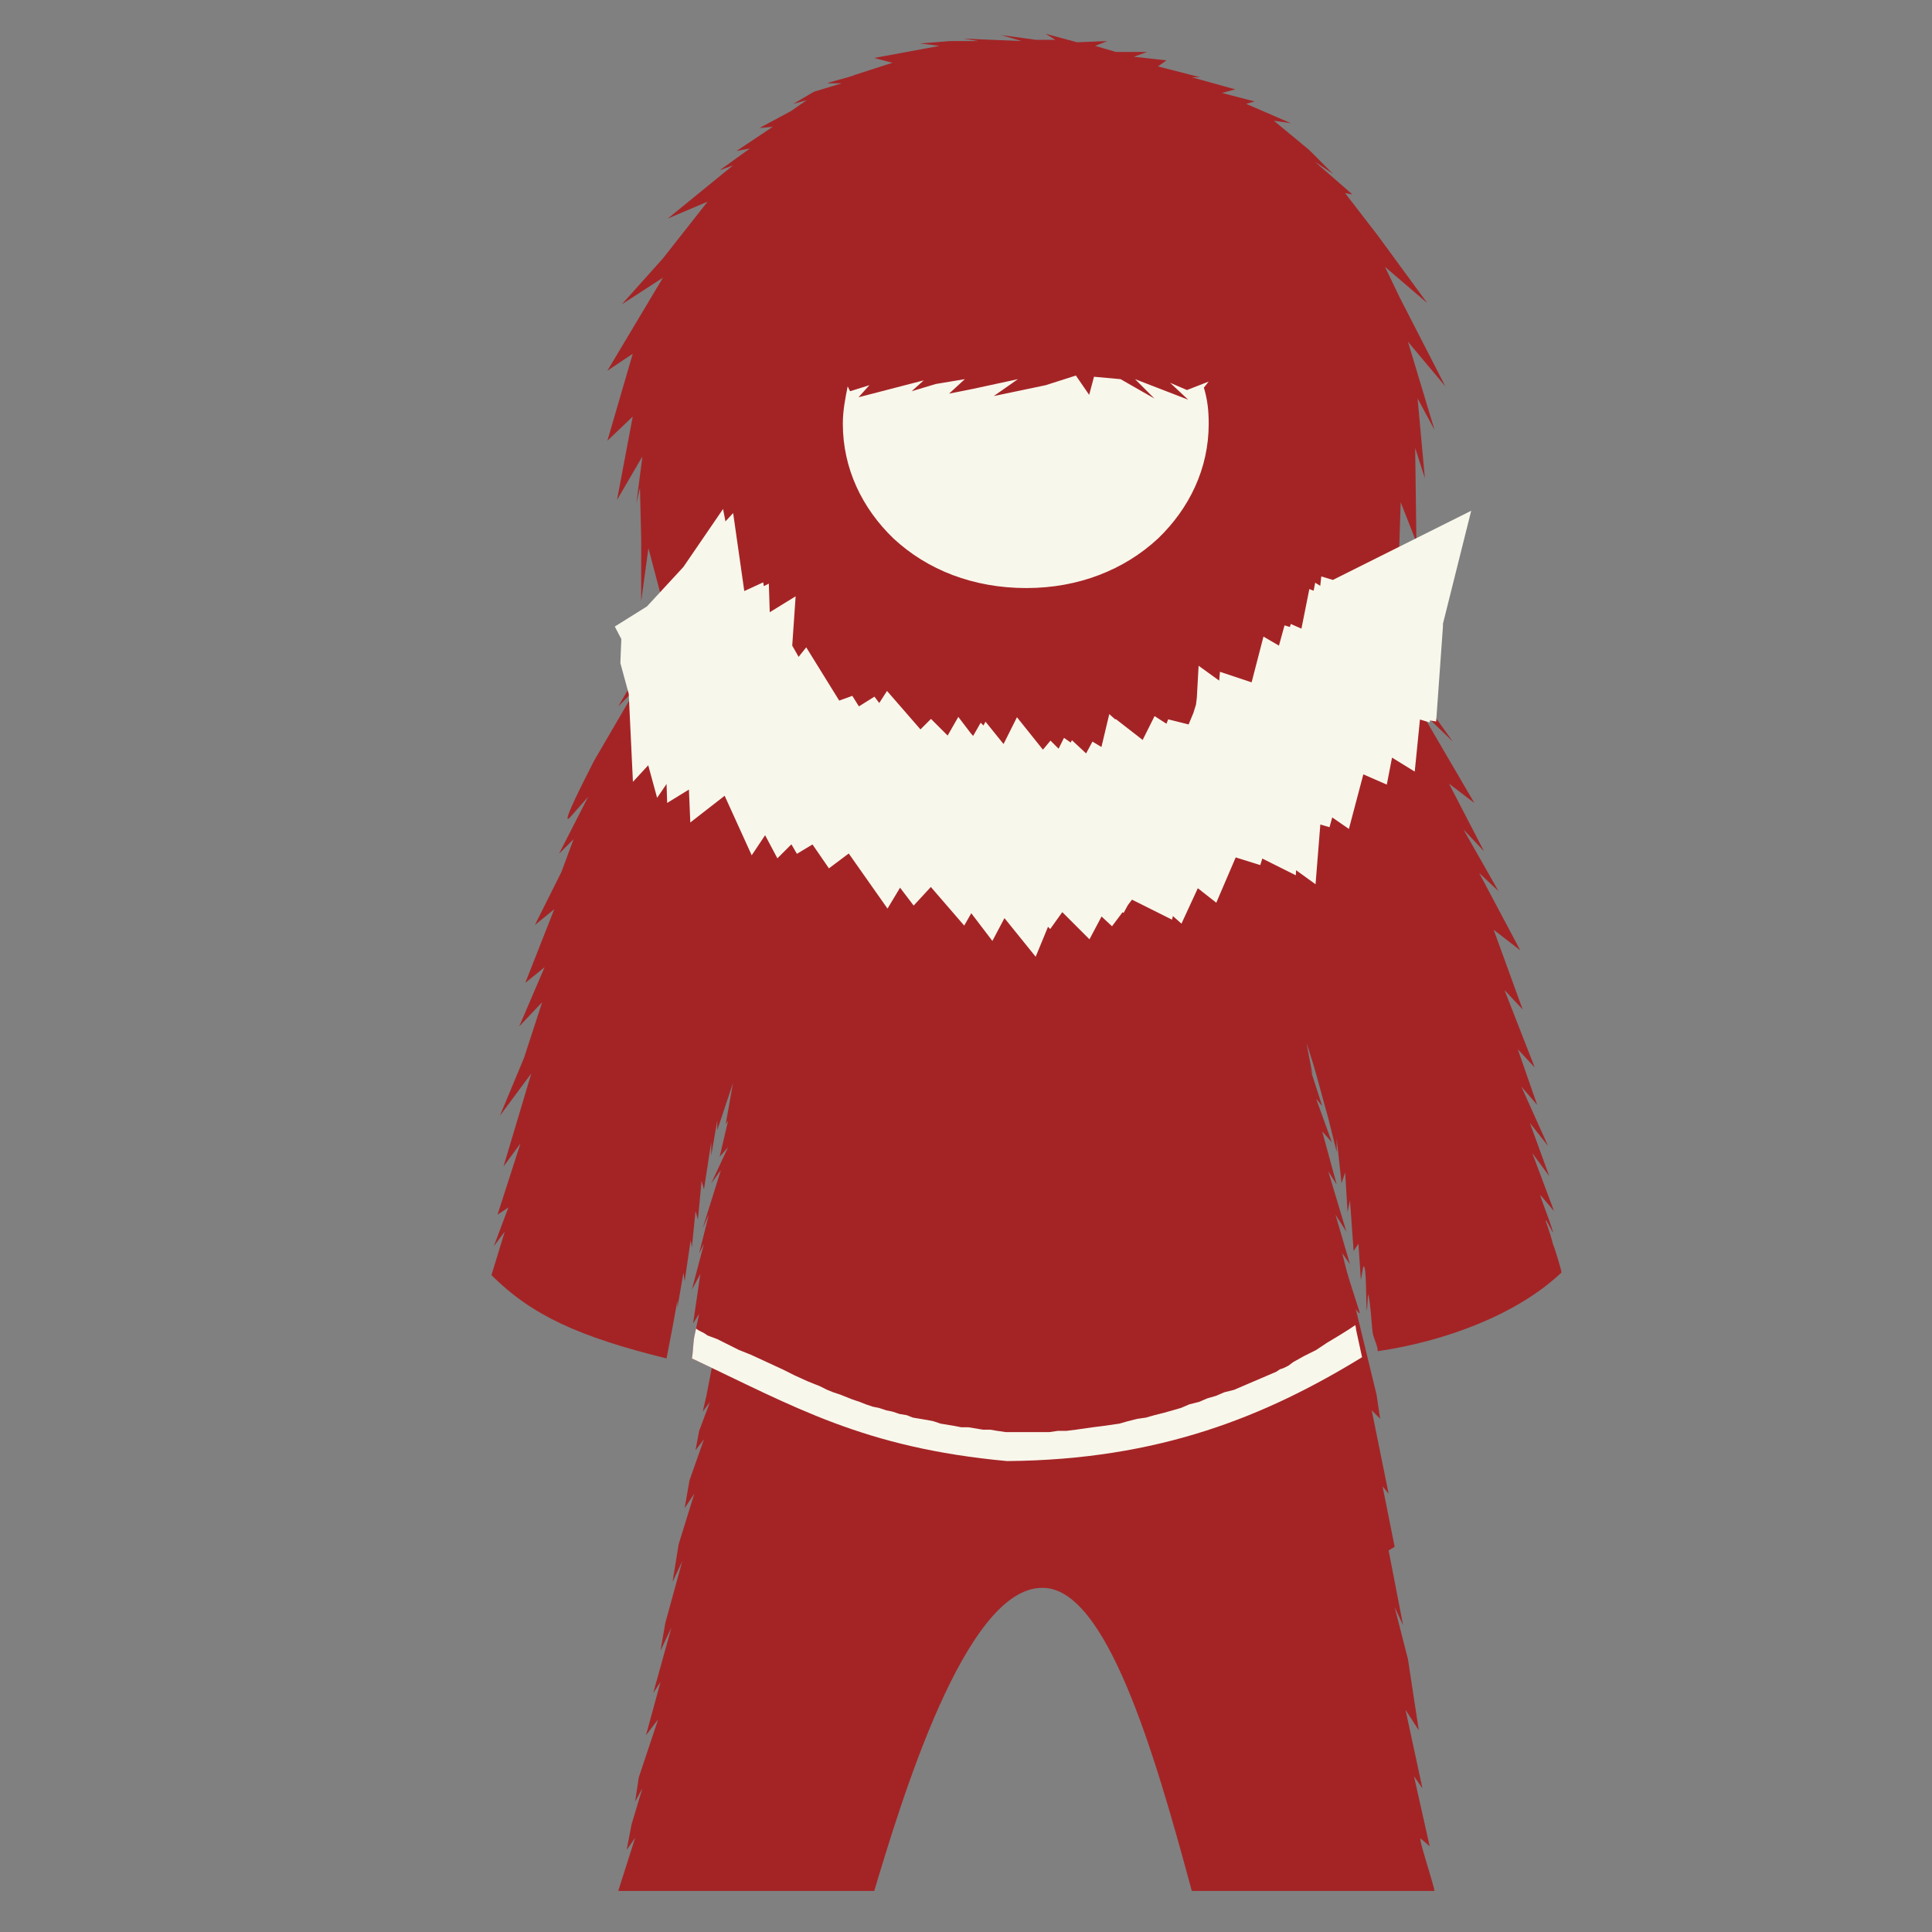
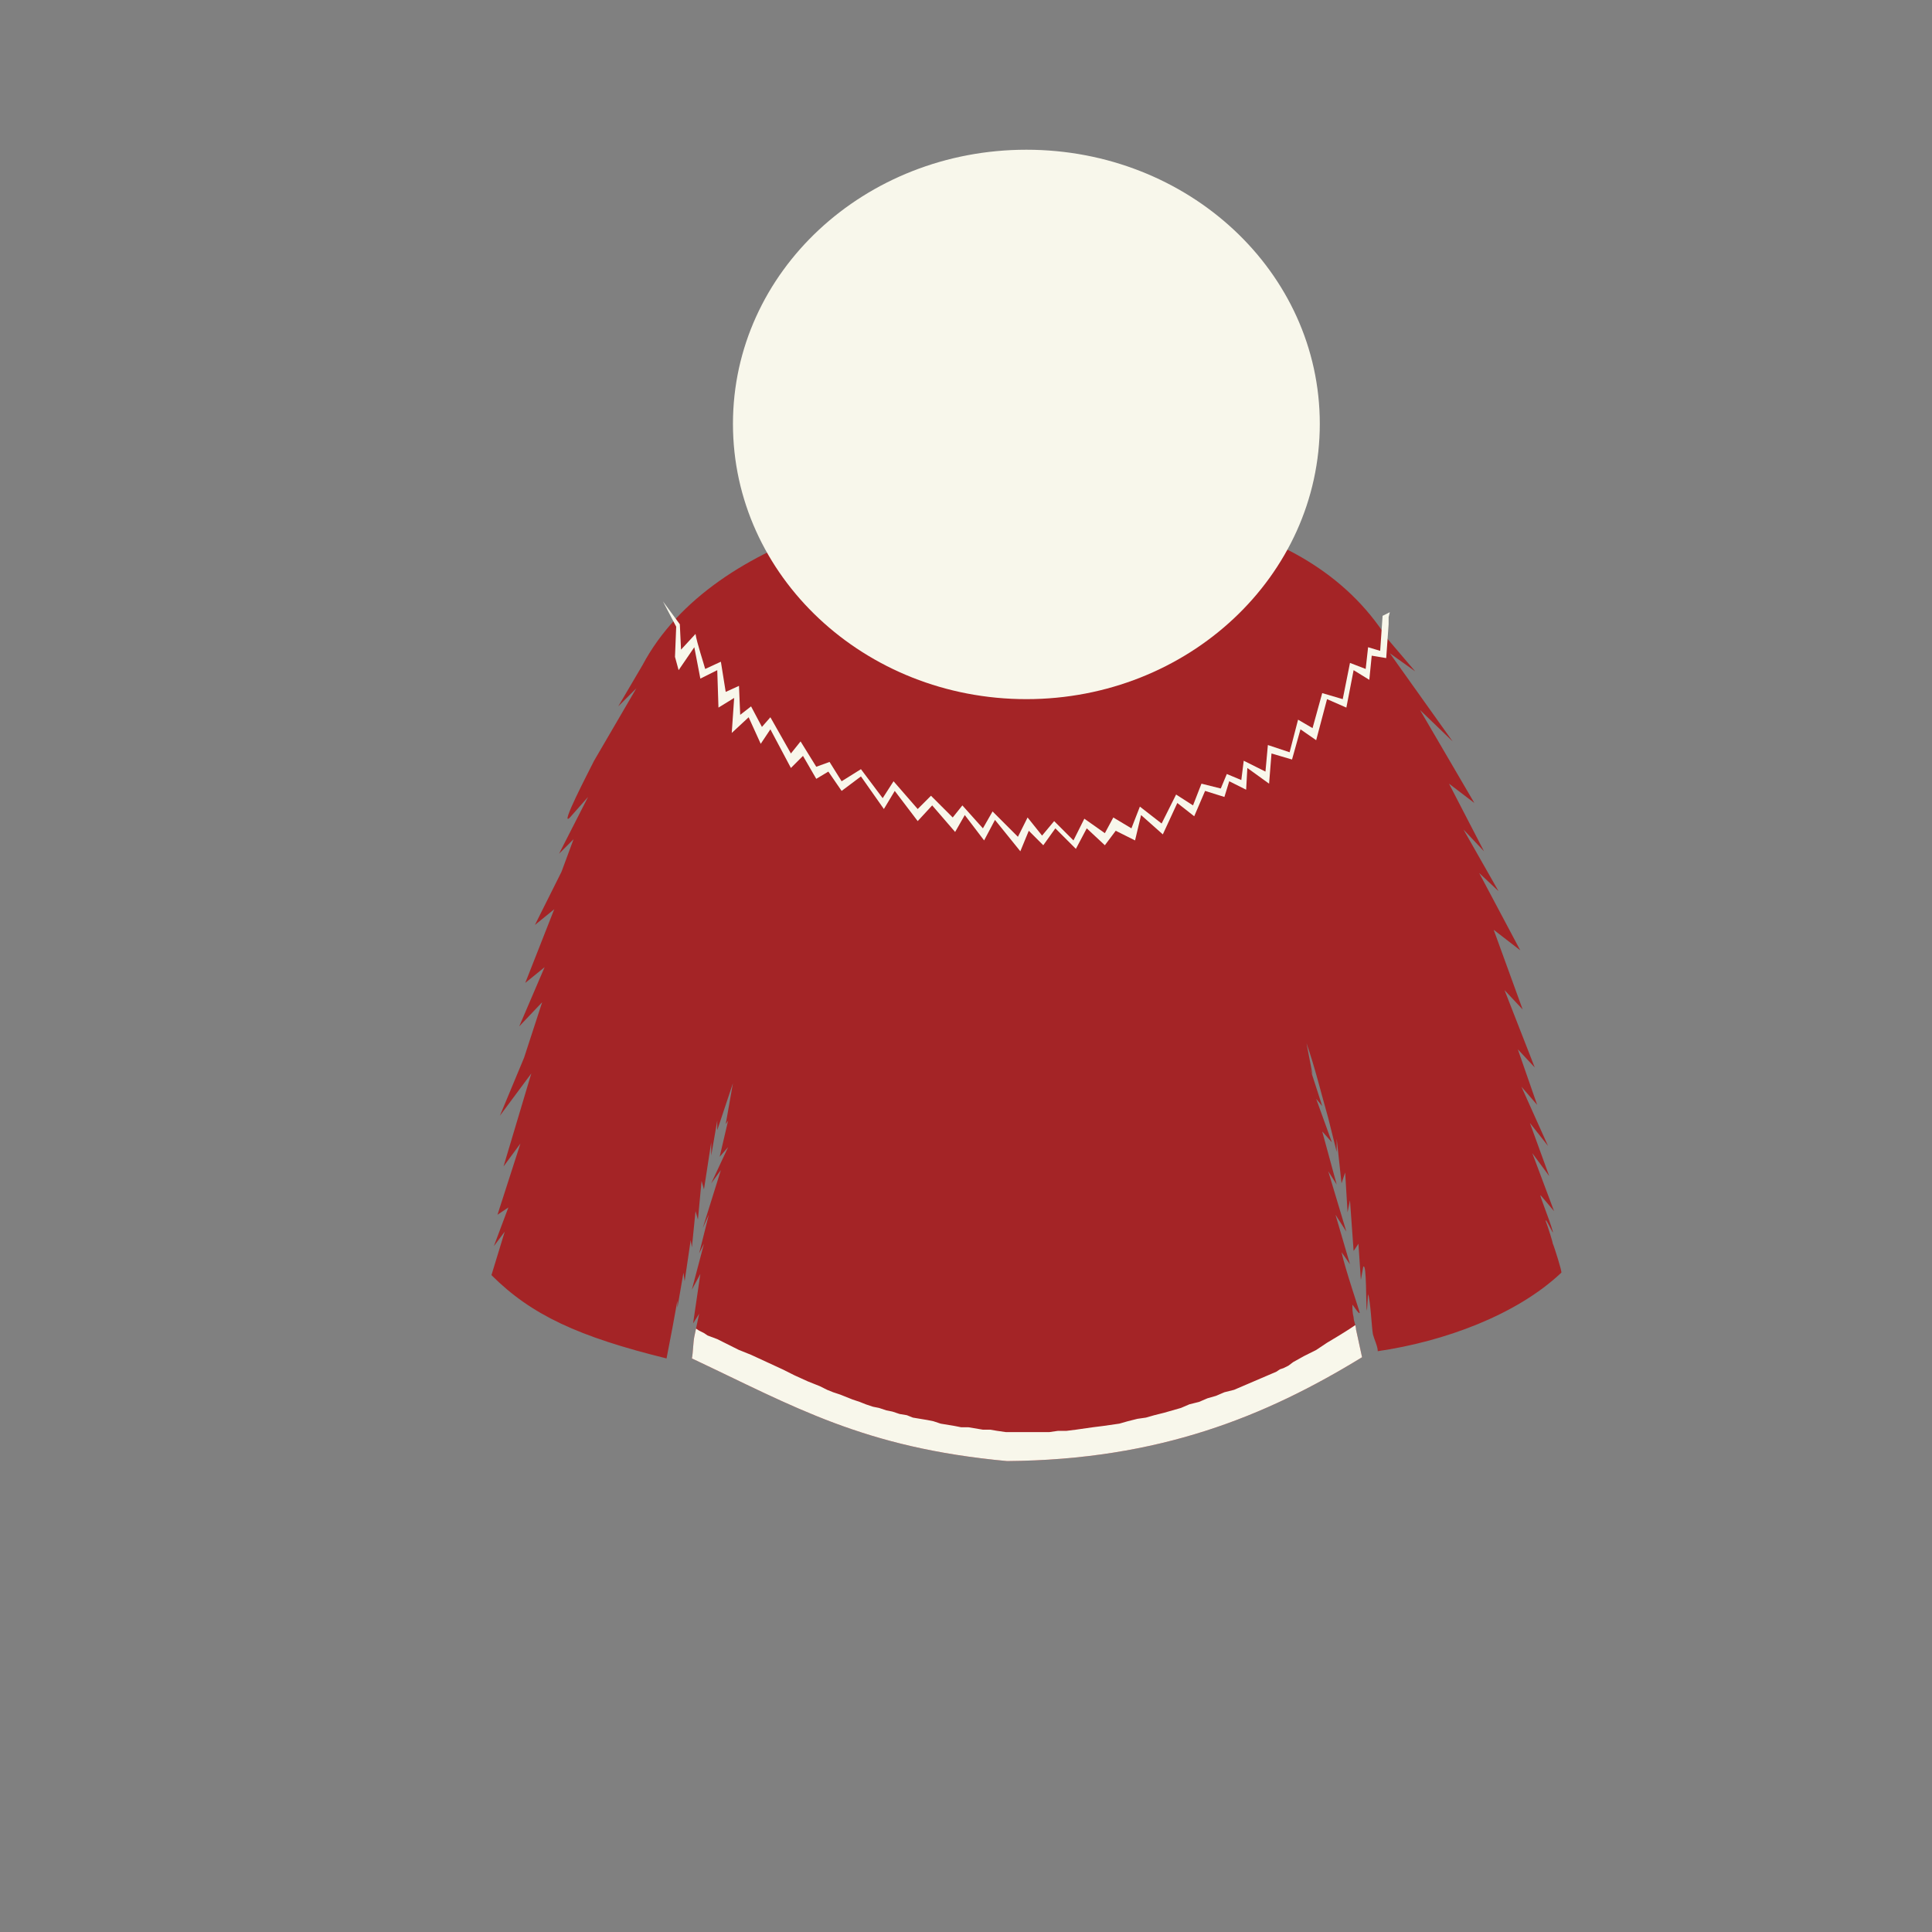
<svg xmlns="http://www.w3.org/2000/svg" xml:space="preserve" width="16px" height="16px" version="1.1" style="shape-rendering:geometricPrecision; text-rendering:geometricPrecision; image-rendering:optimizeQuality; fill-rule:evenodd; clip-rule:evenodd" viewBox="0 0 16 16">
  <rect x="0" y="0" width="16" height="16" fill="#808080" stroke="none" />
  <defs>
    <style type="text/css">
   
    .str0 {stroke:#F8F7EB;stroke-width:0.9;stroke-miterlimit:2.613}
    .fil2 {fill:none}
    .fil5 {fill:none;fill-rule:nonzero}
    .fil0 {fill:#A42426}
    .fil3 {fill:#F8F7EB}
    .fil4 {fill:#A42426;fill-rule:nonzero}
    .fil1 {fill:#F8F7EB;fill-rule:nonzero}
   
  </style>
    <clipPath id="id0">
      <path d="M8.34 12.1c-1.19,-0.11 -1.76,-0.45 -2.61,-0.85 0.01,-0.05 0.01,-0.13 0.02,-0.18l0.04 -0.19 -0.05 0.08 0.06 -0.41 -0.07 0.13 0.1 -0.38 -0.04 0.08 0.08 -0.32 -0.05 0.11 0.15 -0.48 -0.08 0.11 0.14 -0.3 -0.07 0.08 0.07 -0.3 -0.02 0.03 0.06 -0.34 -0.13 0.39 0 -0.08 -0.05 0.29 0 -0.11 -0.06 0.39 -0.02 -0.07 -0.03 0.32 -0.02 -0.07 -0.03 0.3 -0.01 -0.06 -0.05 0.34 -0.01 -0.07 -0.05 0.29 0 -0.06 -0.04 0.22c-0.01,0.05 -0.04,0.21 -0.05,0.26 -0.73,-0.18 -1.12,-0.36 -1.45,-0.69l0.11 -0.36 -0.09 0.12 0.12 -0.32 -0.09 0.06 0.19 -0.59 -0.14 0.19 0.23 -0.77 -0.26 0.35 0.2 -0.48 0.15 -0.46 -0.19 0.2 0.21 -0.49 -0.16 0.13 0.24 -0.61 -0.16 0.13 0.22 -0.44 0.1 -0.27 -0.12 0.12 0.24 -0.47 -0.15 0.17c-0.09,0.09 0.15,-0.37 0.2,-0.47l0.35 -0.6 -0.15 0.15 0.2 -0.34c0.6,-1.13 2.39,-1.43 3.1,-1.37 0.82,0.03 2.37,0.04 3.07,1.15l0.23 0.27 -0.21 -0.15 0.52 0.73 -0.27 -0.26 0.45 0.77 -0.21 -0.16 0.29 0.56 -0.17 -0.18 0.29 0.51 -0.16 -0.15 0.34 0.64 -0.22 -0.17 0.24 0.66 -0.15 -0.16 0.25 0.64 -0.14 -0.15 0.16 0.46 -0.13 -0.15 0.22 0.49 -0.15 -0.19 0.16 0.44 -0.14 -0.19 0.18 0.48 -0.11 -0.13c-0.02,-0.02 0.07,0.19 0.1,0.3 0.01,0.04 -0.06,-0.12 -0.06,-0.09 0.02,0.05 0.06,0.18 0.06,0.19 0.01,0.02 0.08,0.24 0.07,0.24 -0.37,0.35 -0.97,0.57 -1.52,0.65 0,-0.04 -0.03,-0.1 -0.04,-0.14 -0.01,-0.05 -0.02,-0.28 -0.04,-0.33 0,-0.04 -0.01,0.17 -0.01,0.13 -0.01,-0.04 0,-0.39 -0.03,-0.36l-0.02 0.11 -0.02 -0.3 -0.04 0.06 -0.03 -0.42 -0.02 0.1 -0.02 -0.33 -0.03 0.09 -0.04 -0.37 0 0.11 -0.07 -0.28c-0.06,-0.21 -0.11,-0.42 -0.18,-0.62l0.05 0.26 -0.02 -0.05 0.1 0.31 -0.05 -0.06 0.13 0.36 -0.08 -0.09 0.12 0.44 -0.07 -0.11 0.15 0.5 -0.09 -0.14 0.12 0.41 -0.07 -0.1c0.03,0.14 0.15,0.49 0.15,0.5 0,0.03 -0.07,-0.09 -0.06,-0.06 0,0.03 0,0.06 0.01,0.1 0,0.03 0.02,0.07 0.02,0.1 0.01,0.04 0.04,0.19 0.05,0.23 -0.8,0.49 -1.68,0.85 -2.94,0.86z" />
    </clipPath>
  </defs>
  <g id="Layer_x0020_1">
    <g id="Favicon">
      <g>
-         <path class="fil0" d="M8.63 4.14c0.45,1.2 1.35,2.21 1.8,3.41l0.97 4 0.03 0.2 -0.07 -0.07 0.14 0.69 -0.05 -0.06 0.1 0.5 -0.05 0.03 0.12 0.62 -0.07 -0.15 0.11 0.43 0.09 0.59 -0.11 -0.17 0.14 0.65 -0.07 -0.1 0.13 0.58 -0.07 -0.06c-0.04,-0.05 0.1,0.36 0.11,0.43 -0.52,0 -1.51,0 -2.01,0 -0.31,-1.15 -0.71,-2.52 -1.24,-2.51 -0.64,0 -1.17,1.78 -1.39,2.51l-2.12 0 0.14 -0.44 -0.07 0.1 0.04 -0.21 0.09 -0.3 -0.06 0.11 0.03 -0.2 0.16 -0.48 -0.1 0.13 0.12 -0.44 -0.06 0.09 0.15 -0.54 -0.09 0.19 0.04 -0.23 0.14 -0.51 -0.08 0.17 0.05 -0.31 0.13 -0.42 -0.08 0.12 0.04 -0.23 0.12 -0.34 -0.07 0.09 0.03 -0.16 0.09 -0.24 -0.06 0.08 0.03 -0.13c0.26,-1.37 0.59,-2.69 1.11,-4.07 0.42,-1.15 1.24,-2.2 1.67,-3.35z" />
        <path class="fil0" d="M8.34 12.1c-1.19,-0.11 -1.76,-0.45 -2.61,-0.85 0.01,-0.05 0.01,-0.13 0.02,-0.18l0.04 -0.19 -0.05 0.08 0.06 -0.41 -0.07 0.13 0.1 -0.38 -0.04 0.08 0.08 -0.32 -0.05 0.11 0.15 -0.48 -0.08 0.11 0.14 -0.3 -0.07 0.08 0.07 -0.3 -0.02 0.03 0.06 -0.34 -0.13 0.39 0 -0.08 -0.05 0.29 0 -0.11 -0.06 0.39 -0.02 -0.07 -0.03 0.32 -0.02 -0.07 -0.03 0.3 -0.01 -0.06 -0.05 0.34 -0.01 -0.07 -0.05 0.29 0 -0.06 -0.04 0.22c-0.01,0.05 -0.04,0.21 -0.05,0.26 -0.73,-0.18 -1.12,-0.36 -1.45,-0.69l0.11 -0.36 -0.09 0.12 0.12 -0.32 -0.09 0.06 0.19 -0.59 -0.14 0.19 0.23 -0.77 -0.26 0.35 0.2 -0.48 0.15 -0.46 -0.19 0.2 0.21 -0.49 -0.16 0.13 0.24 -0.61 -0.16 0.13 0.22 -0.44 0.1 -0.27 -0.12 0.12 0.24 -0.47 -0.15 0.17c-0.09,0.09 0.15,-0.37 0.2,-0.47l0.35 -0.6 -0.15 0.15 0.2 -0.34c0.6,-1.13 2.39,-1.43 3.1,-1.37 0.82,0.03 2.37,0.04 3.07,1.15l0.23 0.27 -0.21 -0.15 0.52 0.73 -0.27 -0.26 0.45 0.77 -0.21 -0.16 0.29 0.56 -0.17 -0.18 0.29 0.51 -0.16 -0.15 0.34 0.64 -0.22 -0.17 0.24 0.66 -0.15 -0.16 0.25 0.64 -0.14 -0.15 0.16 0.46 -0.13 -0.15 0.22 0.49 -0.15 -0.19 0.16 0.44 -0.14 -0.19 0.18 0.48 -0.11 -0.13c-0.02,-0.02 0.07,0.19 0.1,0.3 0.01,0.04 -0.06,-0.12 -0.06,-0.09 0.02,0.05 0.06,0.18 0.06,0.19 0.01,0.02 0.08,0.24 0.07,0.24 -0.37,0.35 -0.97,0.57 -1.52,0.65 0,-0.04 -0.03,-0.1 -0.04,-0.14 -0.01,-0.05 -0.02,-0.28 -0.04,-0.33 0,-0.04 -0.01,0.17 -0.01,0.13 -0.01,-0.04 0,-0.39 -0.03,-0.36l-0.02 0.11 -0.02 -0.3 -0.04 0.06 -0.03 -0.42 -0.02 0.1 -0.02 -0.33 -0.03 0.09 -0.04 -0.37 0 0.11 -0.07 -0.28c-0.06,-0.21 -0.11,-0.42 -0.18,-0.62l0.05 0.26 -0.02 -0.05 0.1 0.31 -0.05 -0.06 0.13 0.36 -0.08 -0.09 0.12 0.44 -0.07 -0.11 0.15 0.5 -0.09 -0.14 0.12 0.41 -0.07 -0.1c0.03,0.14 0.15,0.49 0.15,0.5 0,0.03 -0.07,-0.09 -0.06,-0.06 0,0.03 0,0.06 0.01,0.1 0,0.03 0.02,0.07 0.02,0.1 0.01,0.04 0.04,0.19 0.05,0.23 -0.8,0.49 -1.68,0.85 -2.94,0.86z" />
        <g style="clip-path:url(#id0)">
          <g>
            <g>
              <path id="_1" class="fil1" d="M6.48 11.34l-0.13 0.25 0 0 -0.13 -0.06 -0.11 -0.05 -0.11 -0.05 -0.09 -0.04 -0.09 -0.04 -0.08 -0.04 -0.05 -0.03 -0.04 -0.02 -0.03 -0.02 -0.04 -0.02 0.15 -0.24 0.03 0.02 0.03 0.02 0.04 0.02 0.03 0.02 0.08 0.03 0.08 0.04 0.1 0.05 0.1 0.04 0.13 0.06 0.13 0.06 0 0zm1.78 0.51l-0.02 0.28 0 0 -0.06 -0.01 -0.07 0 -0.06 -0.01 -0.06 -0.01 -0.07 -0.01 -0.06 -0.01 -0.06 -0.01 -0.06 -0.01 -0.06 -0.01 -0.07 -0.01 -0.05 -0.02 -0.06 -0.01 -0.06 -0.01 -0.06 -0.02 -0.06 -0.01 -0.06 -0.02 -0.06 -0.02 -0.06 -0.02 -0.06 -0.02 -0.05 -0.02 -0.06 -0.02 -0.06 -0.02 -0.05 -0.02 -0.06 -0.02 -0.06 -0.02 -0.05 -0.03 -0.06 -0.02 -0.06 -0.02 -0.11 -0.05 -0.11 -0.06 0.13 -0.25 0.1 0.05 0.11 0.05 0.05 0.02 0.05 0.02 0.06 0.03 0.05 0.02 0.06 0.02 0.05 0.02 0.05 0.02 0.06 0.02 0.05 0.02 0.06 0.02 0.05 0.01 0.06 0.02 0.05 0.01 0.06 0.02 0.06 0.01 0.05 0.02 0.06 0.01 0.06 0.01 0.05 0.01 0.06 0.02 0.06 0.01 0.06 0.01 0.05 0.01 0.06 0 0.06 0.01 0.06 0.01 0.06 0 0.06 0.01 0 0zm0 0l0 0 0 0 0 0zm2.31 -0.49l0.12 0.25 0 0 -0.07 0.03 -0.08 0.04 -0.07 0.03 -0.08 0.03 -0.07 0.03 -0.08 0.03 -0.07 0.02 -0.08 0.03 -0.07 0.03 -0.08 0.02 -0.07 0.03 -0.08 0.02 -0.08 0.02 -0.08 0.02 -0.07 0.02 -0.08 0.02 -0.08 0.02 -0.08 0.01 -0.07 0.02 -0.08 0.01 -0.08 0.01 -0.08 0.01 -0.07 0.01 -0.08 0.01 -0.08 0 -0.08 0.01 -0.07 0 -0.08 0 -0.08 0 -0.08 0 -0.07 0 -0.08 -0.01 0.02 -0.28 0.07 0.01 0.07 0 0.07 0 0.08 0 0.07 0 0.07 0 0.07 -0.01 0.07 0 0.08 -0.01 0.07 -0.01 0.07 -0.01 0.08 -0.01 0.07 -0.01 0.07 -0.01 0.07 -0.02 0.08 -0.02 0.07 -0.01 0.07 -0.02 0.08 -0.02 0.07 -0.02 0.07 -0.02 0.07 -0.03 0.08 -0.02 0.07 -0.03 0.07 -0.02 0.07 -0.03 0.08 -0.02 0.07 -0.03 0.07 -0.03 0.07 -0.03 0.07 -0.03 0.07 -0.03 0 0zm0.12 0.25l0 0 0 0 0 0zm0.54 -0.64l0.15 0.24 -0.06 0.04 -0.09 0.05 -0.09 0.06 -0.1 0.06 -0.1 0.06 -0.09 0.05 -0.05 0.02 -0.04 0.02 -0.03 0.02 -0.04 0.02 -0.12 -0.25 0.03 -0.02 0.03 -0.01 0.04 -0.02 0.04 -0.03 0.09 -0.05 0.1 -0.05 0.09 -0.06 0.1 -0.06 0.08 -0.05 0.06 -0.04z" />
            </g>
          </g>
        </g>
-         <path class="fil2" d="M8.34 12.1c-1.19,-0.11 -1.76,-0.45 -2.61,-0.85 0.01,-0.05 0.01,-0.13 0.02,-0.18l0.04 -0.19 -0.05 0.08 0.06 -0.41 -0.07 0.13 0.1 -0.38 -0.04 0.08 0.08 -0.32 -0.05 0.11 0.15 -0.48 -0.08 0.11 0.14 -0.3 -0.07 0.08 0.07 -0.3 -0.02 0.03 0.06 -0.34 -0.13 0.39 0 -0.08 -0.05 0.29 0 -0.11 -0.06 0.39 -0.02 -0.07 -0.03 0.32 -0.02 -0.07 -0.03 0.3 -0.01 -0.06 -0.05 0.34 -0.01 -0.07 -0.05 0.29 0 -0.06 -0.04 0.22c-0.01,0.05 -0.04,0.21 -0.05,0.26 -0.73,-0.18 -1.12,-0.36 -1.45,-0.69l0.11 -0.36 -0.09 0.12 0.12 -0.32 -0.09 0.06 0.19 -0.59 -0.14 0.19 0.23 -0.77 -0.26 0.35 0.2 -0.48 0.15 -0.46 -0.19 0.2 0.21 -0.49 -0.16 0.13 0.24 -0.61 -0.16 0.13 0.22 -0.44 0.1 -0.27 -0.12 0.12 0.24 -0.47 -0.15 0.17c-0.09,0.09 0.15,-0.37 0.2,-0.47l0.35 -0.6 -0.15 0.15 0.2 -0.34c0.6,-1.13 2.39,-1.43 3.1,-1.37 0.82,0.03 2.37,0.04 3.07,1.15l0.23 0.27 -0.21 -0.15 0.52 0.73 -0.27 -0.26 0.45 0.77 -0.21 -0.16 0.29 0.56 -0.17 -0.18 0.29 0.51 -0.16 -0.15 0.34 0.64 -0.22 -0.17 0.24 0.66 -0.15 -0.16 0.25 0.64 -0.14 -0.15 0.16 0.46 -0.13 -0.15 0.22 0.49 -0.15 -0.19 0.16 0.44 -0.14 -0.19 0.18 0.48 -0.11 -0.13c-0.02,-0.02 0.07,0.19 0.1,0.3 0.01,0.04 -0.06,-0.12 -0.06,-0.09 0.02,0.05 0.06,0.18 0.06,0.19 0.01,0.02 0.08,0.24 0.07,0.24 -0.37,0.35 -0.97,0.57 -1.52,0.65 0,-0.04 -0.03,-0.1 -0.04,-0.14 -0.01,-0.05 -0.02,-0.28 -0.04,-0.33 0,-0.04 -0.01,0.17 -0.01,0.13 -0.01,-0.04 0,-0.39 -0.03,-0.36l-0.02 0.11 -0.02 -0.3 -0.04 0.06 -0.03 -0.42 -0.02 0.1 -0.02 -0.33 -0.03 0.09 -0.04 -0.37 0 0.11 -0.07 -0.28c-0.06,-0.21 -0.11,-0.42 -0.18,-0.62l0.05 0.26 -0.02 -0.05 0.1 0.31 -0.05 -0.06 0.13 0.36 -0.08 -0.09 0.12 0.44 -0.07 -0.11 0.15 0.5 -0.09 -0.14 0.12 0.41 -0.07 -0.1c0.03,0.14 0.15,0.49 0.15,0.5 0,0.03 -0.07,-0.09 -0.06,-0.06 0,0.03 0,0.06 0.01,0.1 0,0.03 0.02,0.07 0.02,0.1 0.01,0.04 0.04,0.19 0.05,0.23 -0.8,0.49 -1.68,0.85 -2.94,0.86z" />
        <path class="fil3" d="M8.5 1.24c1.34,0 2.43,1.01 2.43,2.27 0,1.26 -1.09,2.28 -2.43,2.28 -1.34,0 -2.43,-1.02 -2.43,-2.28 0,-1.26 1.09,-2.27 2.43,-2.27z" />
-         <path class="fil4" d="M8.58 0.33l0.16 0 -0.08 -0.05 0.26 0.07 0.25 -0.01 -0.1 0.04 0.17 0.05 0.26 0 -0.11 0.04 0.27 0.03 -0.07 0.05 0.35 0.09 -0.07 0 0.36 0.1 -0.11 0.03 0.27 0.07 -0.07 0.02 0.37 0.16 -0.14 -0.02 0.29 0.24 0.2 0.2 -0.15 -0.1 0.31 0.27 -0.06 -0.01 0.27 0.35 0.41 0.56 -0.35 -0.3 0.12 0.25 0.38 0.74 -0.31 -0.37 0.22 0.73 -0.14 -0.26 0.06 0.66 -0.08 -0.25 0.01 0.78 -0.13 -0.33 -0.03 0.92 -0.09 -0.34 -0.07 0.28c-0.08,0.31 -0.33,0.54 -0.57,0.76 -0.61,0.61 -1.43,0.93 -2.34,0.92 -0.68,0 -1.32,-0.24 -1.85,-0.53 -0.18,-0.1 -0.34,-0.24 -0.49,-0.39 -0.22,-0.2 -0.57,-0.4 -0.65,-0.71l-0.14 -0.53 -0.06 0.44 0 -0.51 -0.01 -0.43 -0.03 0.13 0.05 -0.39 -0.21 0.36 0.13 -0.69 -0.21 0.2 0.21 -0.72 -0.21 0.14 0.46 -0.77 -0.34 0.22 0.34 -0.38 0.37 -0.47 -0.33 0.14 0.54 -0.44 -0.11 0.04 0.25 -0.18 -0.11 0.02 0.3 -0.2 -0.11 0.01 0.26 -0.14 0.13 -0.09 -0.11 0.03 0.17 -0.1 0.23 -0.07 -0.11 0c-0.04,0 0.18,-0.05 0.22,-0.07l0.31 -0.1 -0.15 -0.04 0.54 -0.1 -0.16 -0.02 0.25 -0.02 0.23 0 -0.12 -0.02 0.48 0.02 -0.17 -0.05 0.29 0.04zm1.39 2.88l0.04 -0.05 -0.18 0.07 -0.14 -0.06 0.15 0.14 -0.44 -0.17 0.16 0.16 -0.28 -0.16 -0.22 -0.02 -0.04 0.15 -0.11 -0.16 -0.25 0.08 -0.43 0.09 0.2 -0.14 -0.37 0.08 -0.2 0.04 0.13 -0.12 -0.24 0.04 -0.2 0.06 0.1 -0.09 -0.54 0.14 0.09 -0.1 -0.16 0.05 -0.02 -0.04c-0.02,0.1 -0.04,0.2 -0.04,0.31 0,0.37 0.16,0.7 0.42,0.95 0.28,0.26 0.66,0.41 1.1,0.41 0.43,0 0.81,-0.15 1.09,-0.41 0.26,-0.25 0.42,-0.58 0.42,-0.95 0,-0.11 -0.01,-0.2 -0.04,-0.3z" />
        <g>
          <path class="fil1" d="M11.5 5.11l0 0.06 -0.02 0.28 -0.12 -0.02 -0.02 0.2 -0.13 -0.08 -0.06 0.31 -0.16 -0.07 -0.09 0.34 -0.13 -0.09 -0.07 0.25 -0.17 -0.05 -0.02 0.25 -0.18 -0.13 -0.01 0.18 -0.14 -0.07 -0.04 0.13 -0.16 -0.05 -0.09 0.21 -0.14 -0.11 -0.12 0.26 -0.18 -0.16 -0.05 0.21 -0.16 -0.08 -0.09 0.12 -0.15 -0.14 -0.09 0.17 -0.17 -0.17 -0.1 0.14 -0.12 -0.12 -0.07 0.17 -0.21 -0.26 -0.09 0.17 -0.16 -0.21 -0.08 0.14 -0.19 -0.22 -0.12 0.13 -0.19 -0.25 -0.09 0.15 -0.19 -0.27 -0.16 0.12 -0.11 -0.16 -0.1 0.06 -0.11 -0.19 -0.1 0.1 -0.17 -0.32 -0.08 0.12 -0.1 -0.22 -0.14 0.13 0.02 -0.29 -0.13 0.08 -0.01 -0.31 -0.14 0.07 -0.05 -0.26 -0.13 0.19 -0.03 -0.11 0.01 -0.25 -0.11 -0.21 0.14 0.19 0.01 0.21 0.12 -0.13c0.01,0.07 0.07,0.25 0.08,0.29l0.13 -0.06 0.04 0.25 0.11 -0.05 0.01 0.24 0.09 -0.07 0.09 0.17 0.07 -0.08 0.17 0.3 0.08 -0.1 0.13 0.21 0.11 -0.04 0.1 0.16 0.16 -0.1 0.18 0.24 0.09 -0.14 0.2 0.23 0.11 -0.11 0.18 0.18 0.08 -0.1 0.17 0.19 0.08 -0.14 0.21 0.21 0.08 -0.16 0.12 0.15 0.1 -0.12 0.16 0.16 0.09 -0.18 0.17 0.12 0.07 -0.13 0.15 0.09 0.07 -0.18 0.18 0.14 0.12 -0.24 0.14 0.09 0.07 -0.18 0.16 0.04 0.05 -0.12 0.12 0.05 0.02 -0.16 0.18 0.09 0.02 -0.22 0.18 0.06 0.07 -0.27 0.12 0.07 0.08 -0.29 0.17 0.05 0.06 -0.3 0.13 0.05 0.02 -0.18 0.1 0.03 0.02 -0.29 0.06 -0.03 -0.01 0.04z" />
-           <path id="_1_0" class="fil5 str0" d="M11.5 5.11l0 0.06 -0.02 0.28 -0.12 -0.02 -0.02 0.2 -0.13 -0.08 -0.06 0.31 -0.16 -0.07 -0.09 0.34 -0.13 -0.09 -0.07 0.25 -0.17 -0.05 -0.02 0.25 -0.18 -0.13 -0.01 0.18 -0.14 -0.07 -0.04 0.13 -0.16 -0.05 -0.09 0.21 -0.14 -0.11 -0.12 0.26 -0.18 -0.16 -0.05 0.21 -0.16 -0.08 -0.09 0.12 -0.15 -0.14 -0.09 0.17 -0.17 -0.17 -0.1 0.14 -0.12 -0.12 -0.07 0.17 -0.21 -0.26 -0.09 0.17 -0.16 -0.21 -0.08 0.14 -0.19 -0.22 -0.12 0.13 -0.19 -0.25 -0.09 0.15 -0.19 -0.27 -0.16 0.12 -0.11 -0.16 -0.1 0.06 -0.11 -0.19 -0.1 0.1 -0.17 -0.32 -0.08 0.12 -0.1 -0.22 -0.14 0.13 0.02 -0.29 -0.13 0.08 -0.01 -0.31 -0.14 0.07 -0.05 -0.26 -0.13 0.19 -0.03 -0.11 0.01 -0.25 -0.11 -0.21 0.14 0.19 0.01 0.21 0.12 -0.13c0.01,0.07 0.07,0.25 0.08,0.29l0.13 -0.06 0.04 0.25 0.11 -0.05 0.01 0.24 0.09 -0.07 0.09 0.17 0.07 -0.08 0.17 0.3 0.08 -0.1 0.13 0.21 0.11 -0.04 0.1 0.16 0.16 -0.1 0.18 0.24 0.09 -0.14 0.2 0.23 0.11 -0.11 0.18 0.18 0.08 -0.1 0.17 0.19 0.08 -0.14 0.21 0.21 0.08 -0.16 0.12 0.15 0.1 -0.12 0.16 0.16 0.09 -0.18 0.17 0.12 0.07 -0.13 0.15 0.09 0.07 -0.18 0.18 0.14 0.12 -0.24 0.14 0.09 0.07 -0.18 0.16 0.04 0.05 -0.12 0.12 0.05 0.02 -0.16 0.18 0.09 0.02 -0.22 0.18 0.06 0.07 -0.27 0.12 0.07 0.08 -0.29 0.17 0.05 0.06 -0.3 0.13 0.05 0.02 -0.18 0.1 0.03 0.02 -0.29 0.06 -0.03 -0.01 0.04z" />
        </g>
      </g>
      <rect class="fil2" width="16" height="16" />
    </g>
  </g>
</svg>